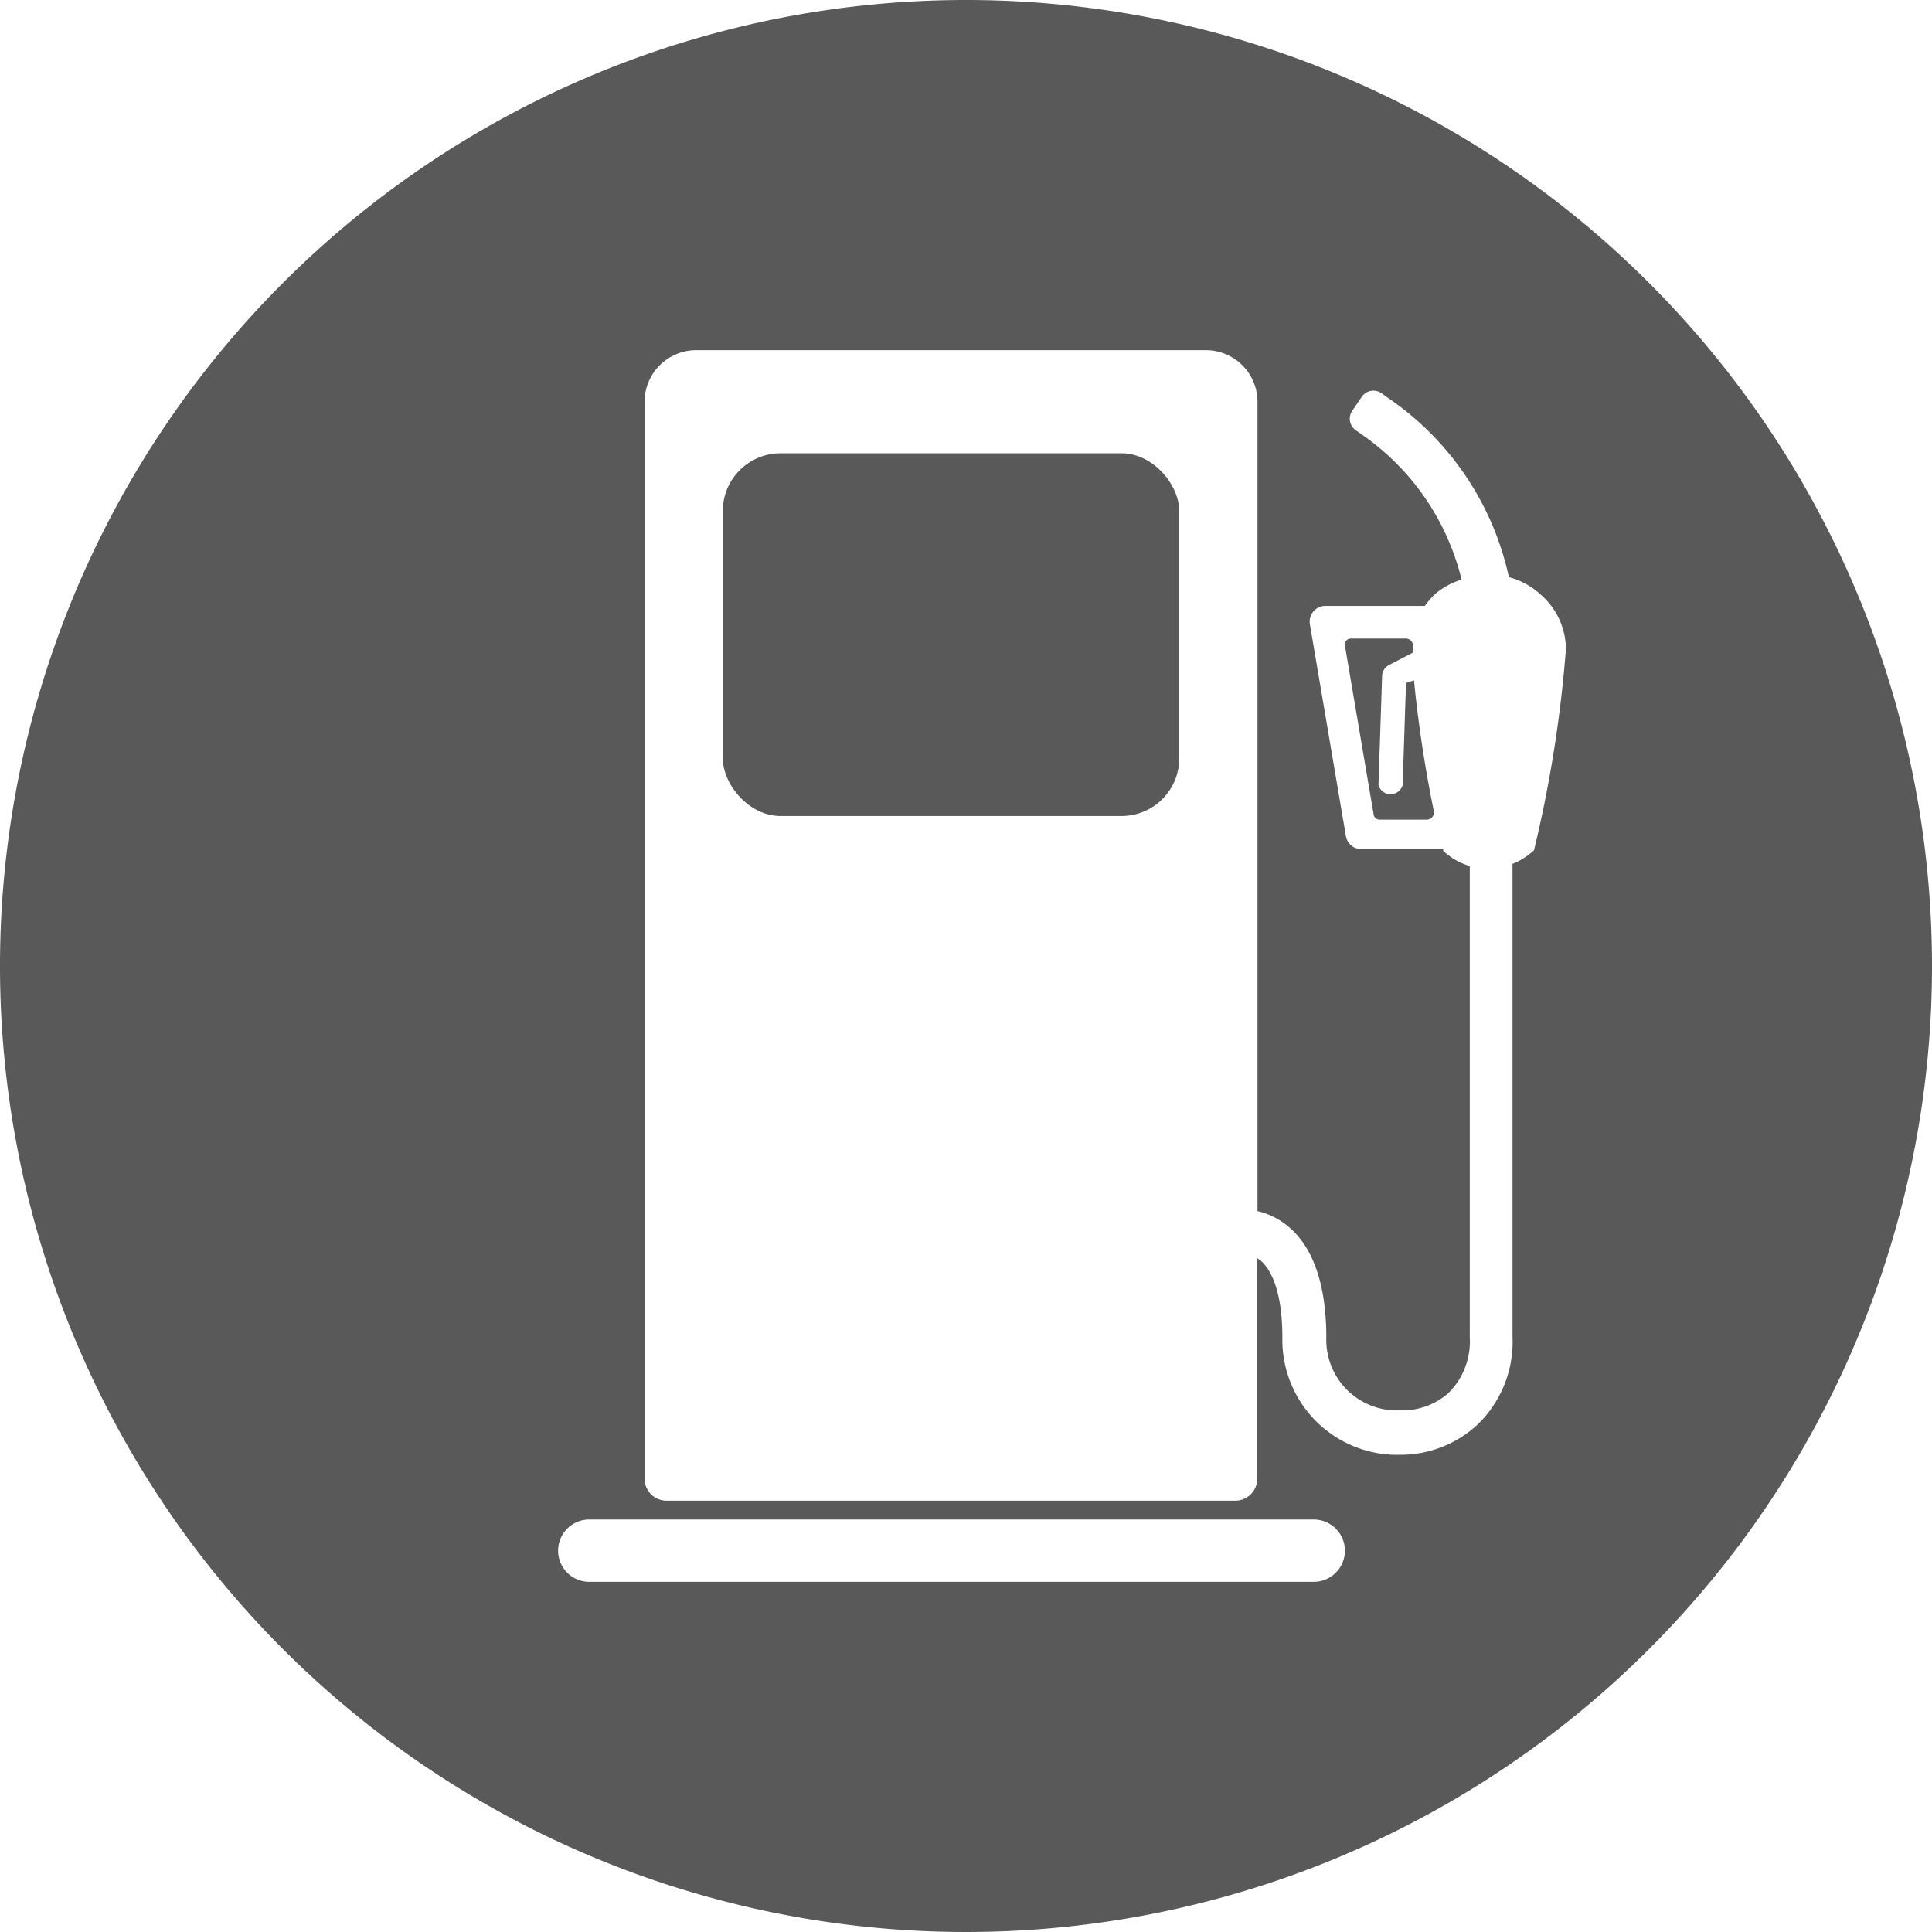
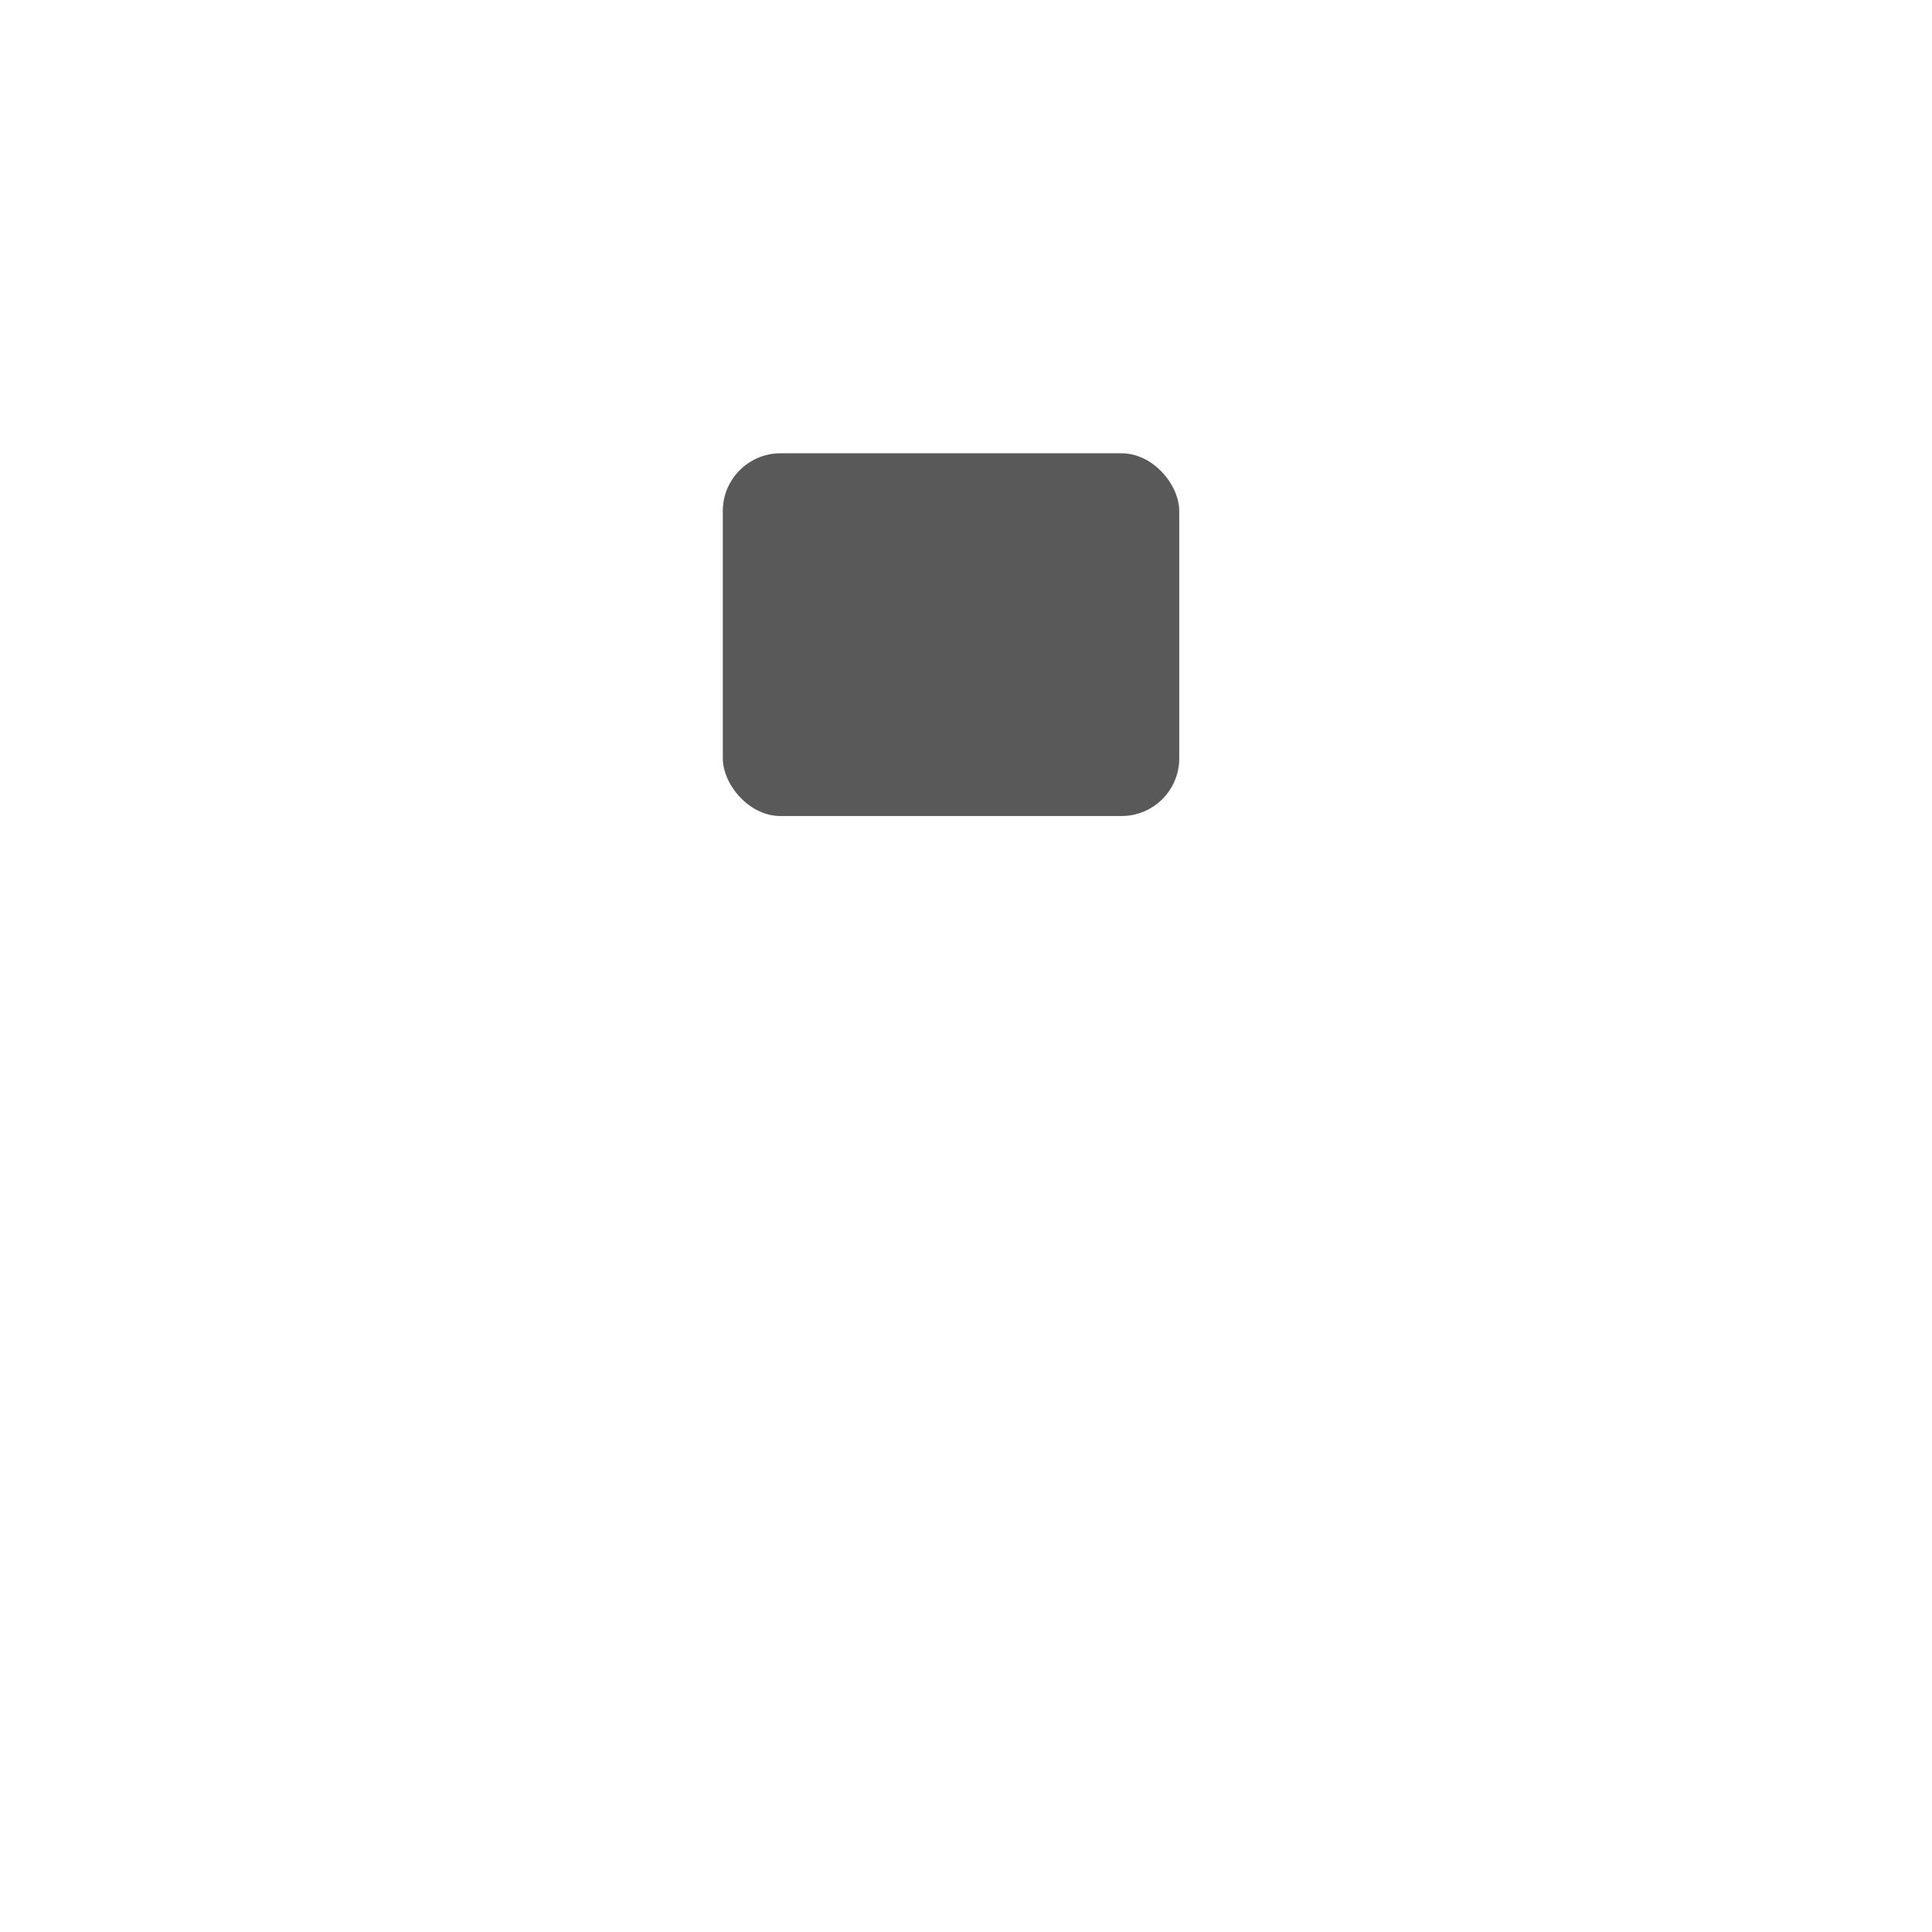
<svg xmlns="http://www.w3.org/2000/svg" viewBox="0 0 80 80">
  <defs>
    <style>.cls-1{fill:#59595a;}</style>
  </defs>
  <title>Asset 213</title>
  <g id="Layer_2" data-name="Layer 2">
    <g id="Layer_1-2" data-name="Layer 1">
-       <path class="cls-1" d="M40,0A40,40,0,1,0,80,40,40,40,0,0,0,40,0ZM55.69,64.21a1.29,1.29,0,0,1-1.29,1.29h-30a1.29,1.29,0,0,1-1.29-1.29h0a1.29,1.29,0,0,1,1.29-1.29h30a1.29,1.29,0,0,1,1.29,1.29Zm7.82-29a2.67,2.67,0,0,1-.88.56c0,5.65,0,15.77,0,19.6A4.75,4.75,0,0,1,61.17,59,4.68,4.68,0,0,1,58,60.24,4.76,4.76,0,0,1,53.1,55.4c0-2-.5-2.87-.92-3.22l-.12-.08v9.13a.91.91,0,0,1-.91.91H27.6a.91.91,0,0,1-.91-.91V16.64a2.14,2.14,0,0,1,2.14-2.14h21.1a2.14,2.14,0,0,1,2.14,2.14V50.15a3.05,3.05,0,0,1,1.23.6c1.07.86,1.62,2.43,1.62,4.65a2.92,2.92,0,0,0,3.06,3,2.87,2.87,0,0,0,2-.72,3,3,0,0,0,.88-2.3c0-3.81,0-13.85,0-19.52a2.68,2.68,0,0,1-1.1-.63l0-.07H56.37a.65.65,0,0,1-.64-.54l-1.49-8.77a.65.65,0,0,1,.64-.76H59a3.5,3.5,0,0,1,.42-.49A3.12,3.12,0,0,1,60.52,24a10.23,10.23,0,0,0-4.12-6l-.28-.2A.58.58,0,0,1,56,17l.39-.57a.58.58,0,0,1,.81-.15l.28.2a12.07,12.07,0,0,1,5,7.42,3.11,3.11,0,0,1,1.36.76,3,3,0,0,1,1,2.23A52.83,52.83,0,0,1,63.51,35.25Z" />
-       <path class="cls-1" d="M58.22,28.28l-.14,4.23a.52.52,0,0,1-1,0l.15-4.53a.52.52,0,0,1,.28-.44l1-.52s0-.08,0-.12,0-.1,0-.15a.3.3,0,0,0-.3-.31H55.94a.25.25,0,0,0-.25.29l1.19,7a.25.25,0,0,0,.25.21h1.94a.3.3,0,0,0,.3-.36,52.88,52.88,0,0,1-.82-5.41Z" />
      <rect class="cls-1" x="29.93" y="18.77" width="18.9" height="15.02" rx="2.39" ry="2.39" />
    </g>
  </g>
</svg>